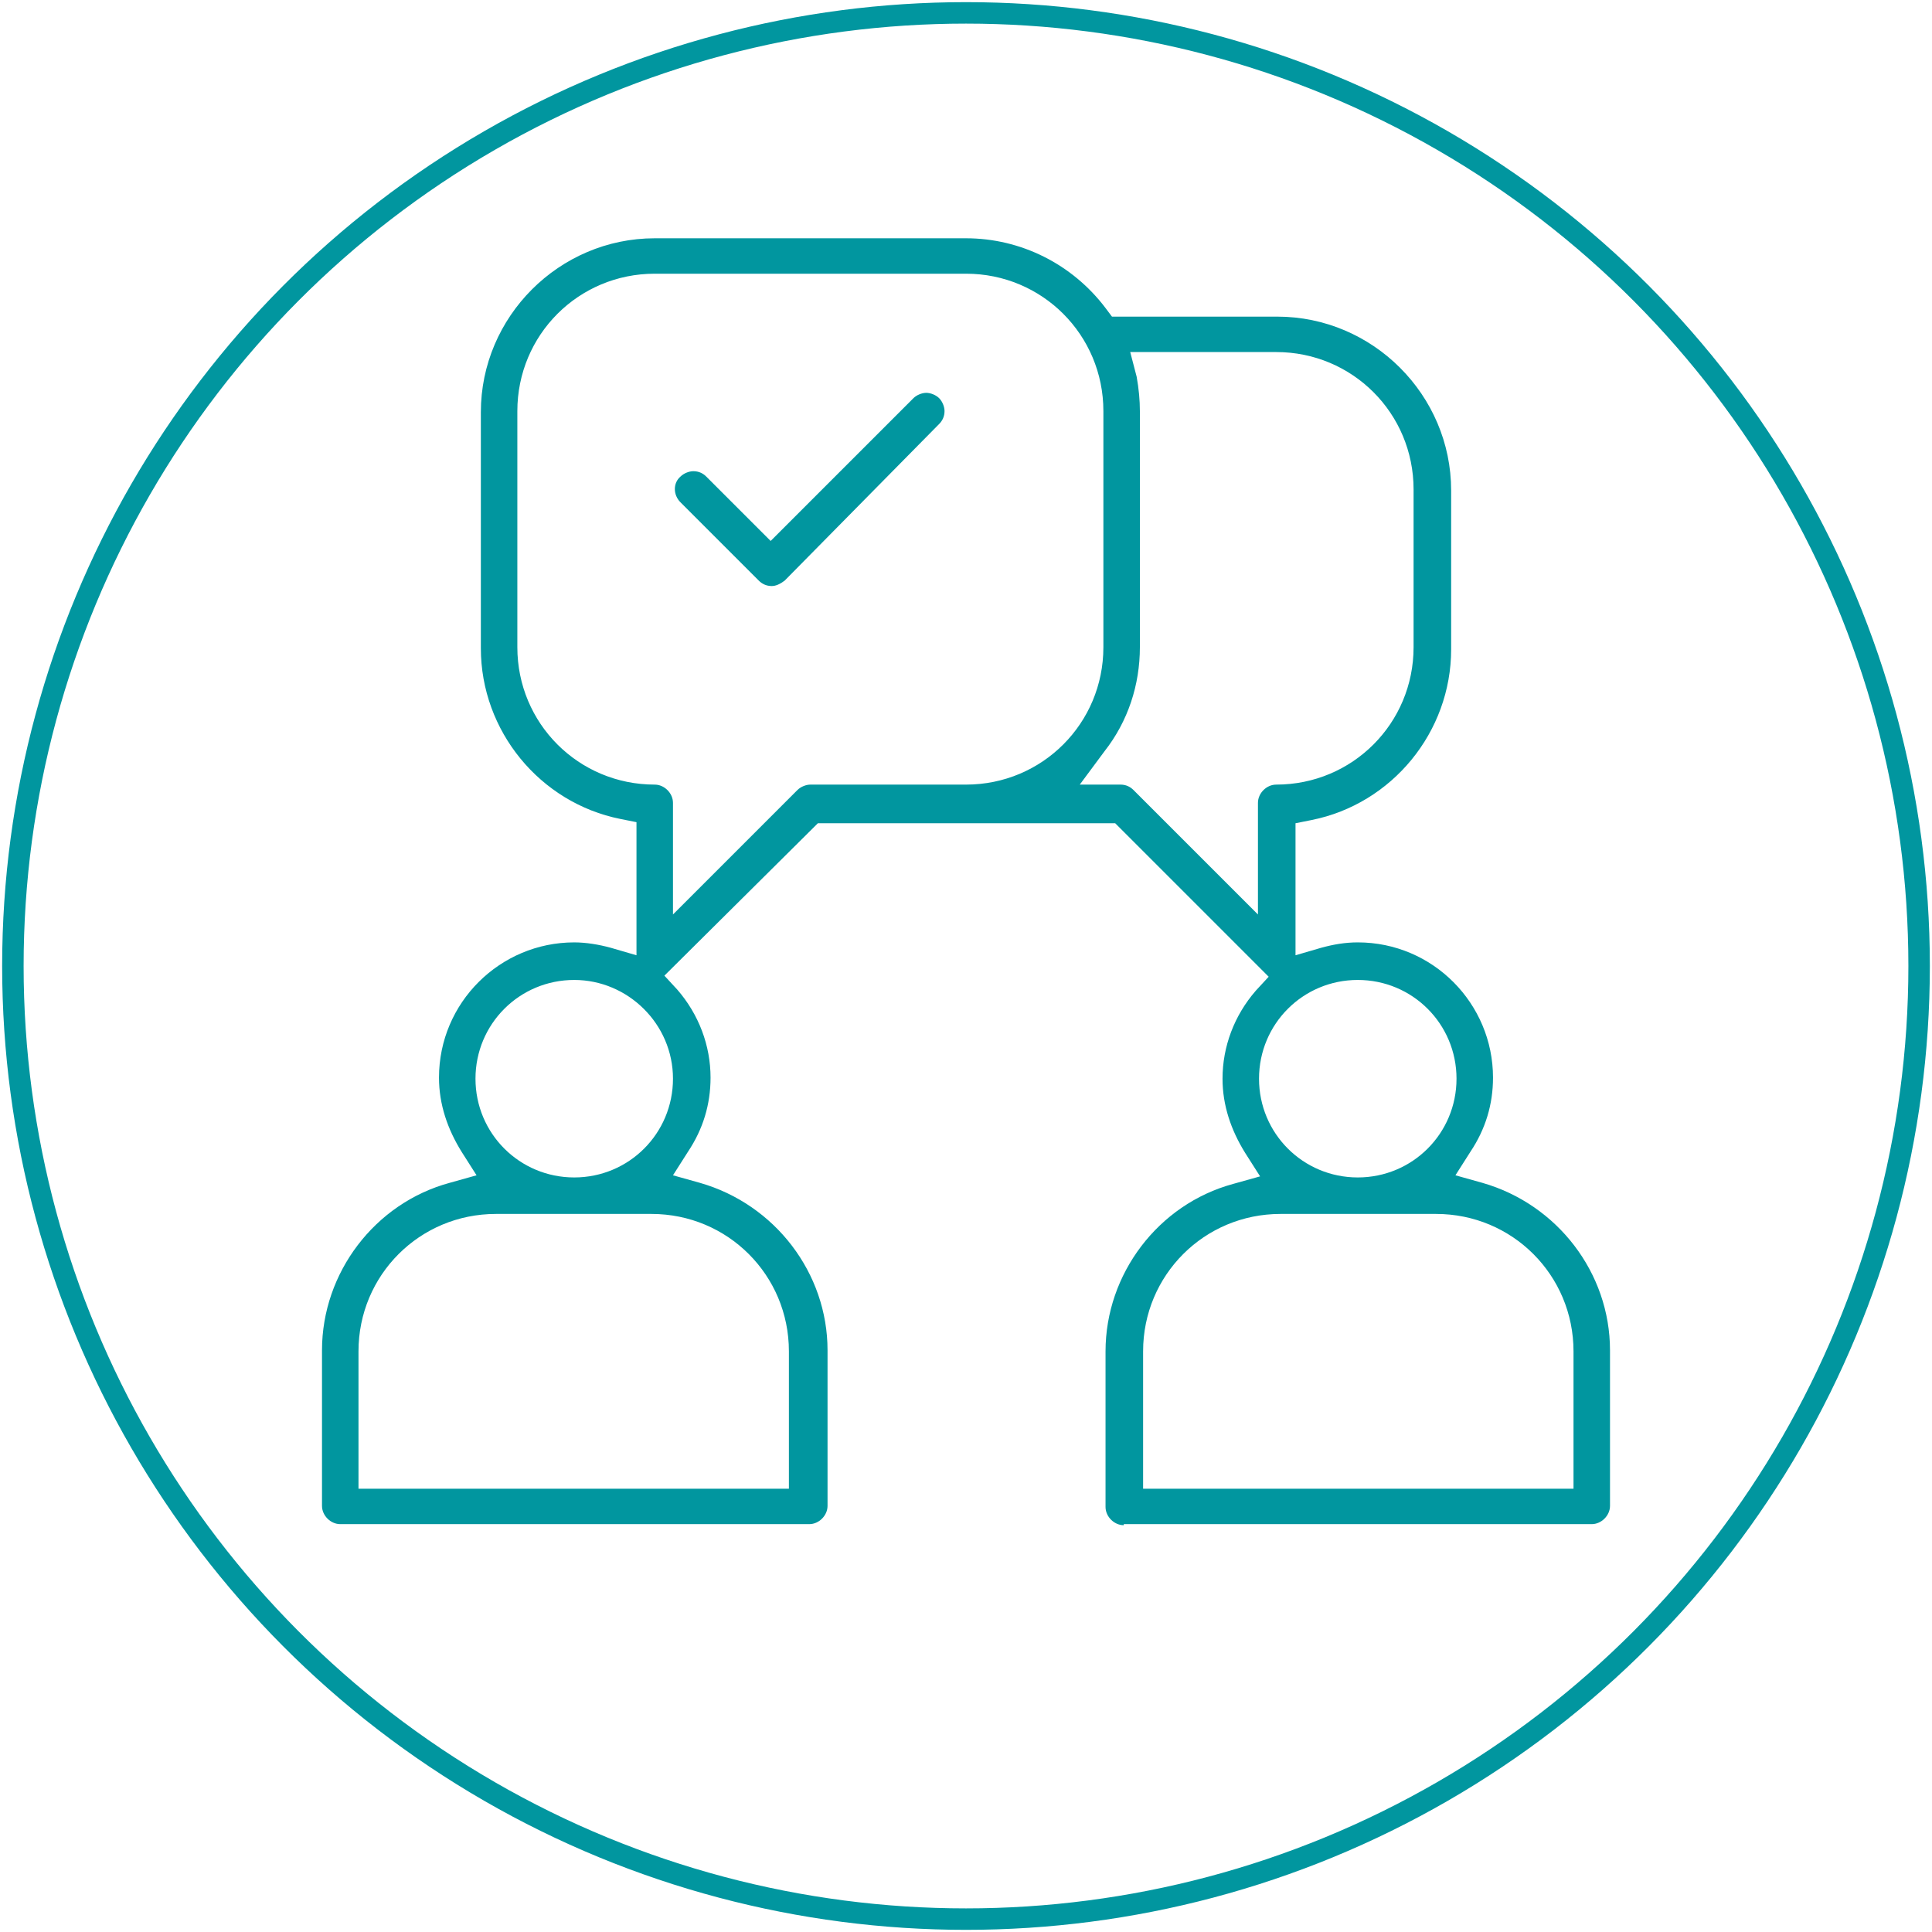
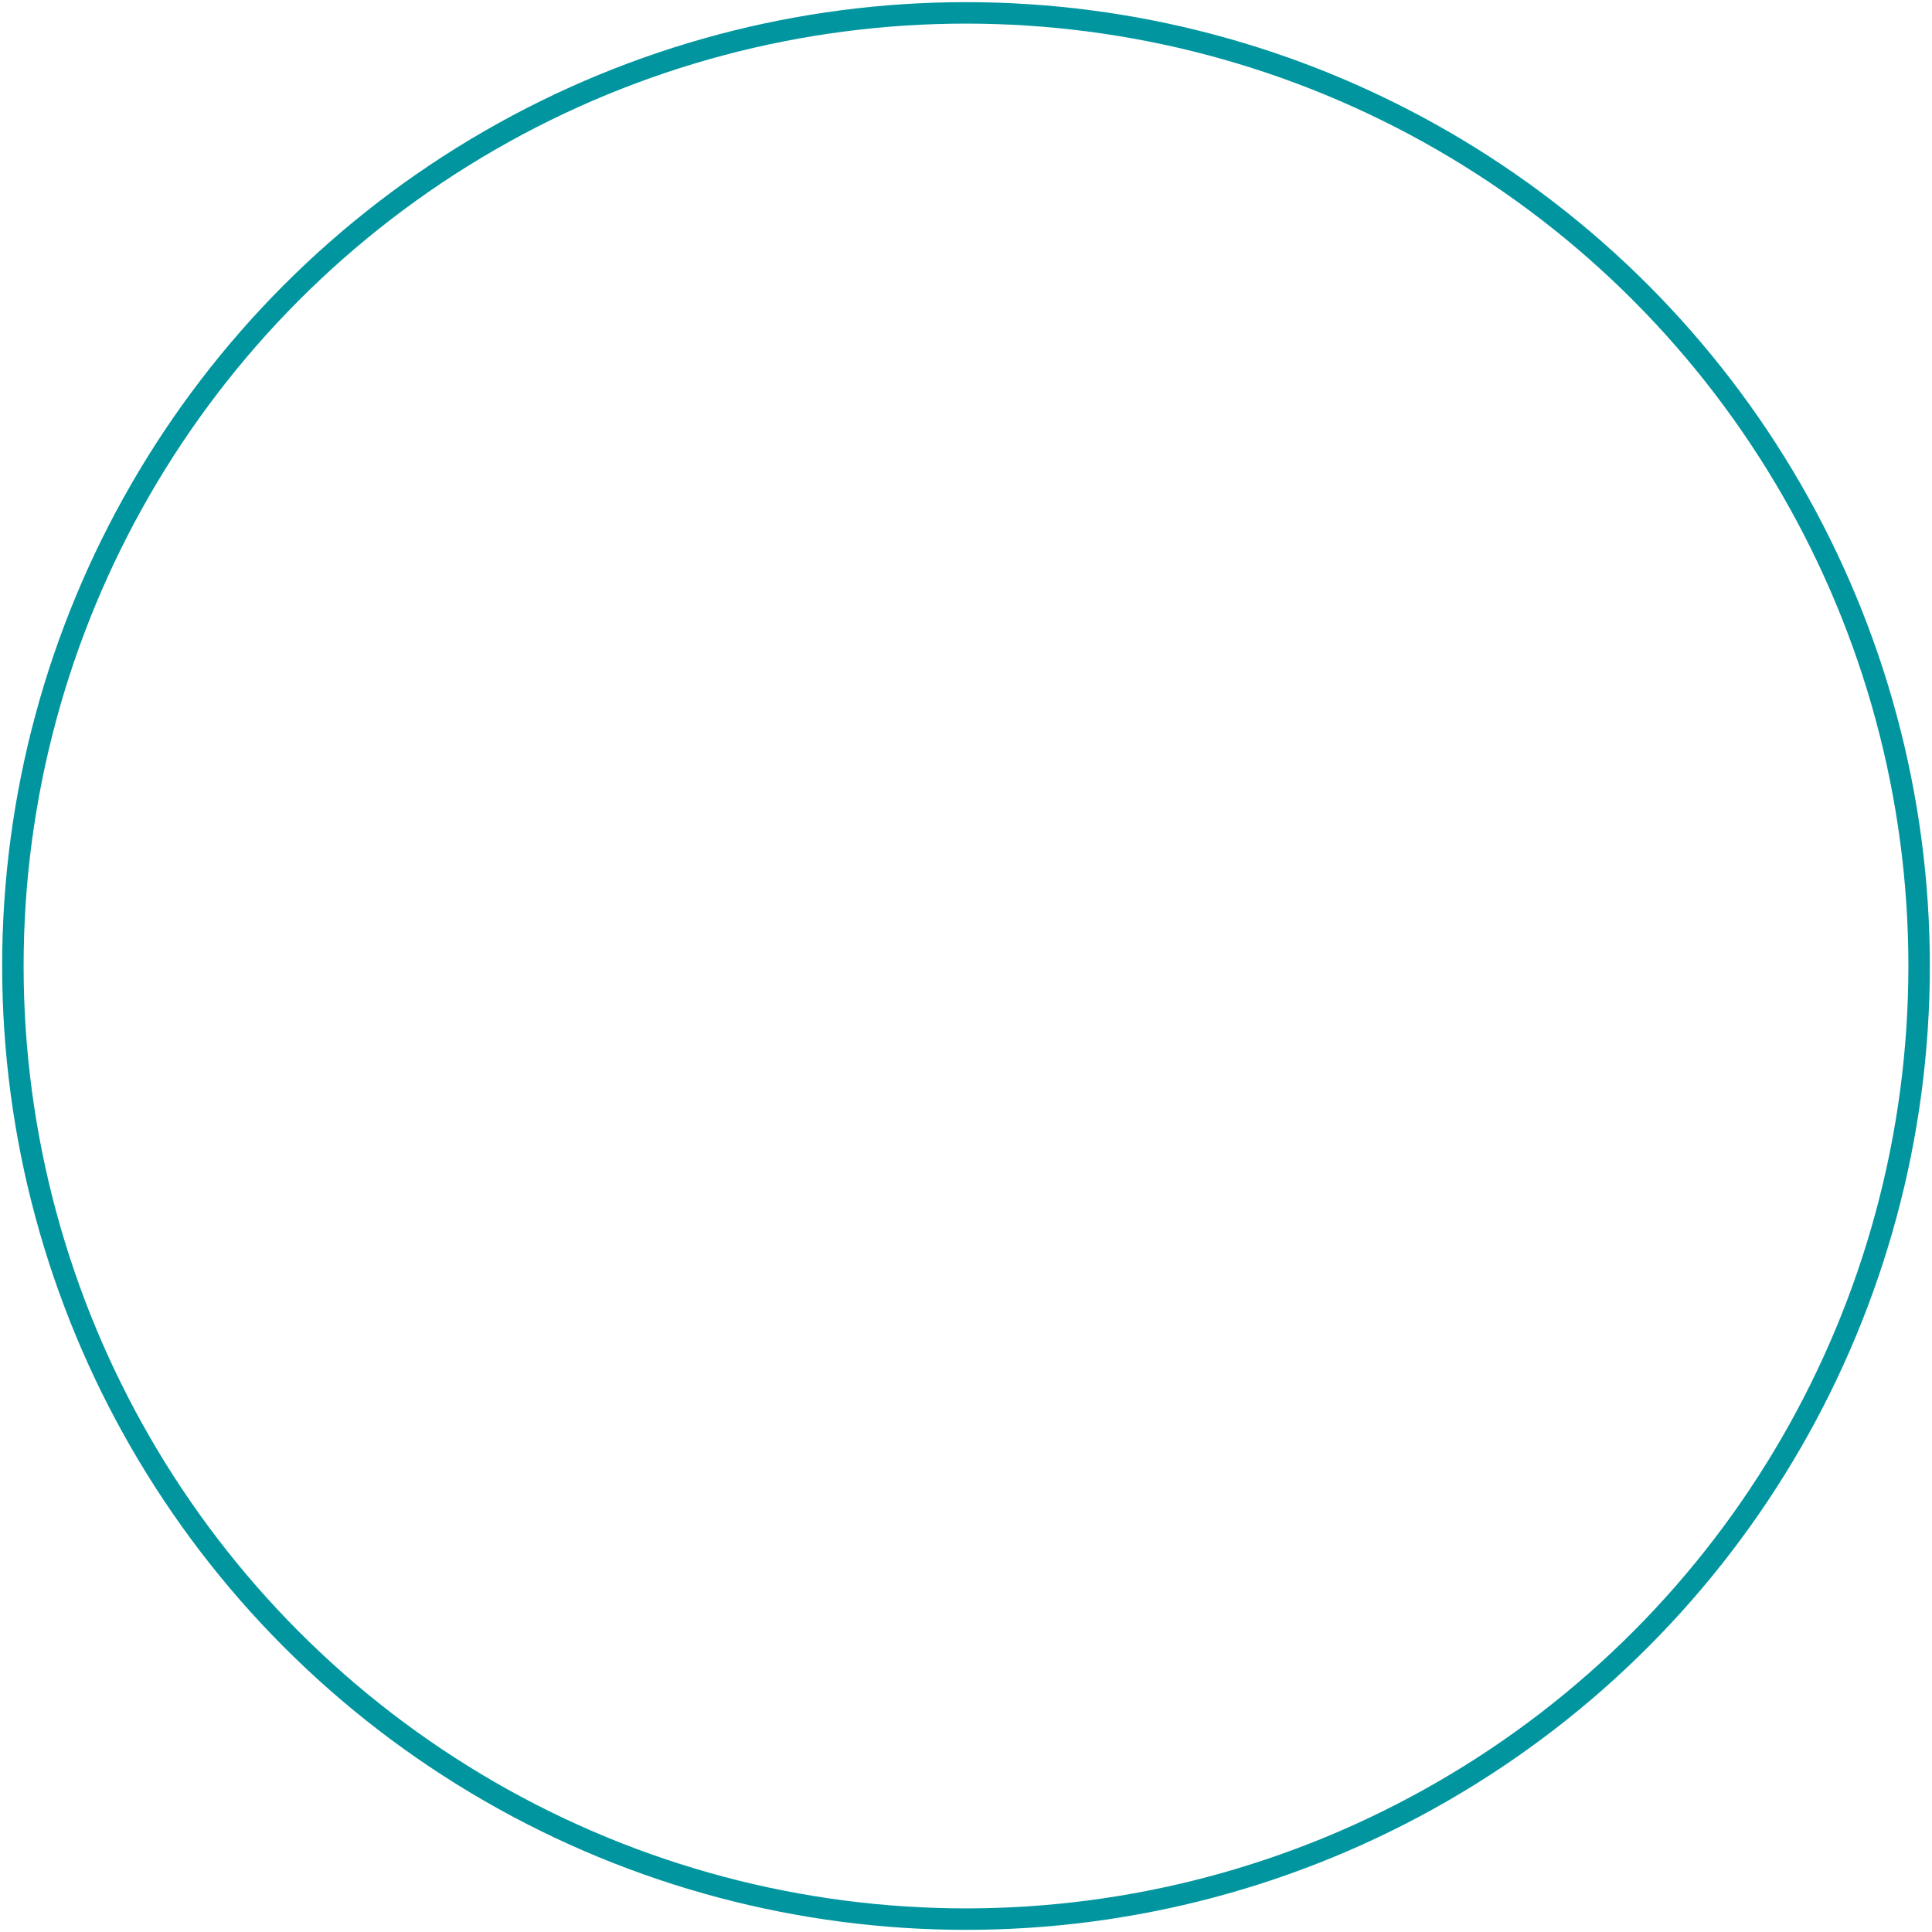
<svg xmlns="http://www.w3.org/2000/svg" version="1.1" id="Capa_1" x="0px" y="0px" width="180px" height="180px" viewBox="0 0 180 180" style="enable-background:new 0 0 180 180;" xml:space="preserve">
  <style type="text/css">
	.st0{fill:none;}
	.st1{fill:none;stroke:#01969F;stroke-width:2;stroke-miterlimit:10;}
	.st2{fill:none;stroke:#000000;stroke-miterlimit:10;}
	.st3{fill:#01969F;}
</style>
  <path class="st0" d="M179,90c0,49.2-39.8,89-89,89c-49.1,0-89-39.8-89-89S40.8,1,90,1C139.1,1,179,40.8,179,90z" />
  <circle class="st1" cx="90" cy="90" r="88.8" />
  <line class="st2" x1="76.2" y1="102.6" x2="76.2" y2="102.6" />
  <g>
-     <path class="st3" d="M104.7,142.1c-0.9,0-1.7-0.8-1.7-1.7v-14.5c0-7.2,4.9-13.7,11.9-15.6l2.5-0.7l-1.4-2.2   c-1.3-2.1-2.1-4.4-2.1-6.9c0-3,1.1-5.9,3.1-8.2l1.2-1.3l-14.3-14.3H76.2L61.9,90.9l1.2,1.3c2,2.3,3.1,5.2,3.1,8.2   c0,2.5-0.7,4.8-2.1,6.9l-1.4,2.2l2.5,0.7c7,2,11.9,8.4,11.9,15.6v14.5c0,0.9-0.8,1.7-1.7,1.7H31.7c-0.9,0-1.7-0.8-1.7-1.7v-14.5   c0-7.2,4.9-13.7,11.9-15.6l2.5-0.7l-1.4-2.2c-1.3-2.1-2.1-4.4-2.1-6.9c0-7,5.7-12.6,12.6-12.6c1.1,0,2.3,0.2,3.4,0.5l2.4,0.7V76.6   l-1.5-0.3c-7.5-1.5-13-8.2-13-15.9v-22c0-8.9,7.3-16.2,16.2-16.2h29c5.1,0,9.9,2.4,13,6.5l0.6,0.8H119c8.9,0,16.2,7.3,16.2,16.2   v14.8c0,7.7-5.5,14.4-13,15.9l-1.5,0.3V89l2.4-0.7c1.1-0.3,2.2-0.5,3.4-0.5c7,0,12.6,5.7,12.6,12.6c0,2.5-0.7,4.8-2.1,6.9l-1.4,2.2   l2.5,0.7c7,2,11.9,8.4,11.9,15.6v14.5c0,0.9-0.8,1.7-1.7,1.7h-43.6C104.7,142,104.7,142.1,104.7,142.1z M119.3,113.1   c-7.1,0-12.8,5.7-12.8,12.8v12.8h40.1v-12.8c0-7.1-5.7-12.8-12.8-12.8C133.8,113.1,119.3,113.1,119.3,113.1z M46.2,113.1   c-7.1,0-12.8,5.7-12.8,12.8v12.8h40.1v-12.8c0-7.1-5.7-12.8-12.8-12.8C60.7,113.1,46.2,113.1,46.2,113.1z M126.5,91.3   c-5.1,0-9.2,4.1-9.2,9.2s4.1,9.2,9.2,9.2c5.1,0,9.2-4.1,9.2-9.2S131.6,91.3,126.5,91.3z M53.5,91.3c-5.1,0-9.2,4.1-9.2,9.2   s4.1,9.2,9.2,9.2s9.2-4.1,9.2-9.2S58.5,91.3,53.5,91.3z M105.9,35.1c0.2,1.1,0.3,2.2,0.3,3.2v22c0,3.5-1.1,6.9-3.3,9.7l-2.3,3.1   h3.8c0.5,0,0.9,0.2,1.2,0.5l11.6,11.6V74.8c0-0.9,0.8-1.7,1.7-1.7c7.1,0,12.8-5.7,12.8-12.8V45.6c0-7.1-5.7-12.8-12.8-12.8h-13.6   L105.9,35.1z M61,25.5c-7.1,0-12.8,5.7-12.8,12.8v22c0,7.1,5.7,12.8,12.8,12.8c0.9,0,1.7,0.8,1.7,1.7v10.4l11.6-11.6   c0.3-0.3,0.8-0.5,1.2-0.5H90c7.1,0,12.8-5.7,12.8-12.8v-22c0-7.1-5.7-12.8-12.8-12.8H61z" />
-     <path class="st3" d="M71.9,54.6c-0.5,0-0.9-0.2-1.2-0.5l-7.3-7.3c-0.7-0.7-0.7-1.8,0-2.4c0.3-0.3,0.8-0.5,1.2-0.5   c0.5,0,0.9,0.2,1.2,0.5l6,6l13.3-13.3c0.3-0.3,0.8-0.5,1.2-0.5s0.9,0.2,1.2,0.5c0.3,0.3,0.5,0.8,0.5,1.2c0,0.5-0.2,0.9-0.5,1.2   L73.1,54.1C72.7,54.4,72.3,54.6,71.9,54.6z" />
-   </g>
+     </g>
</svg>